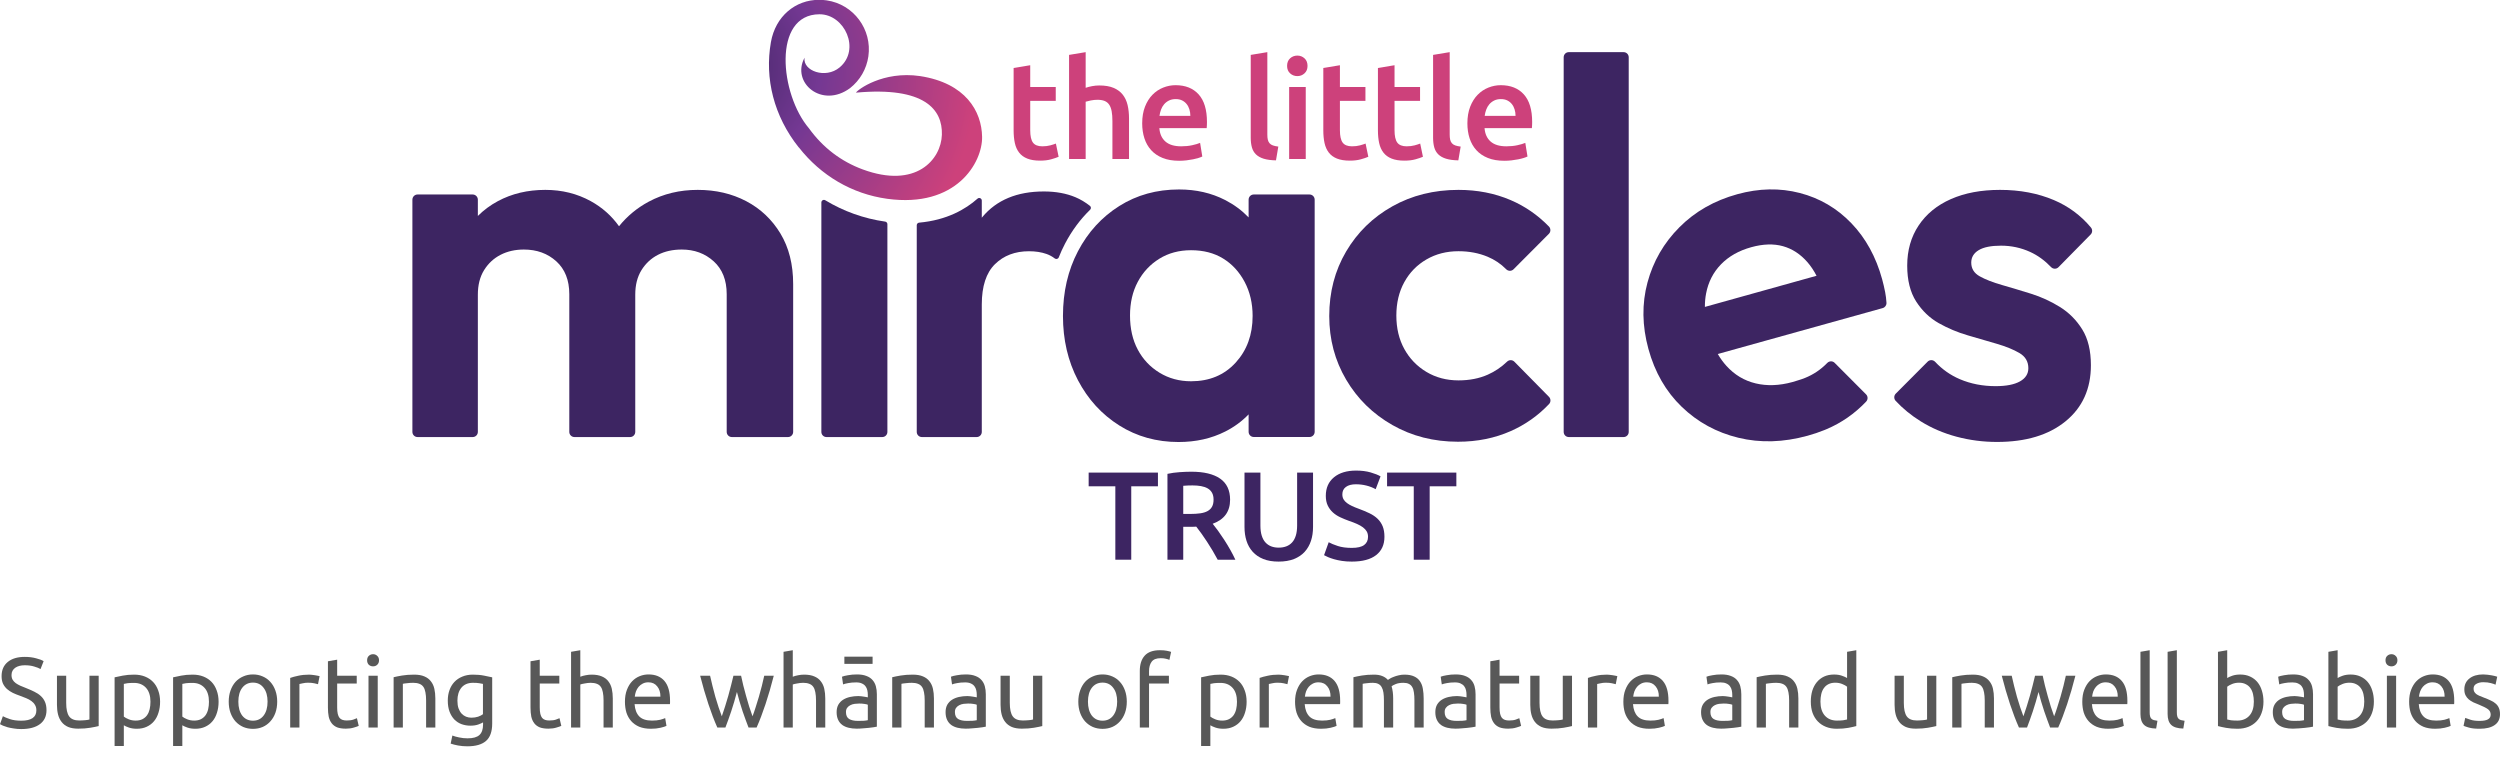
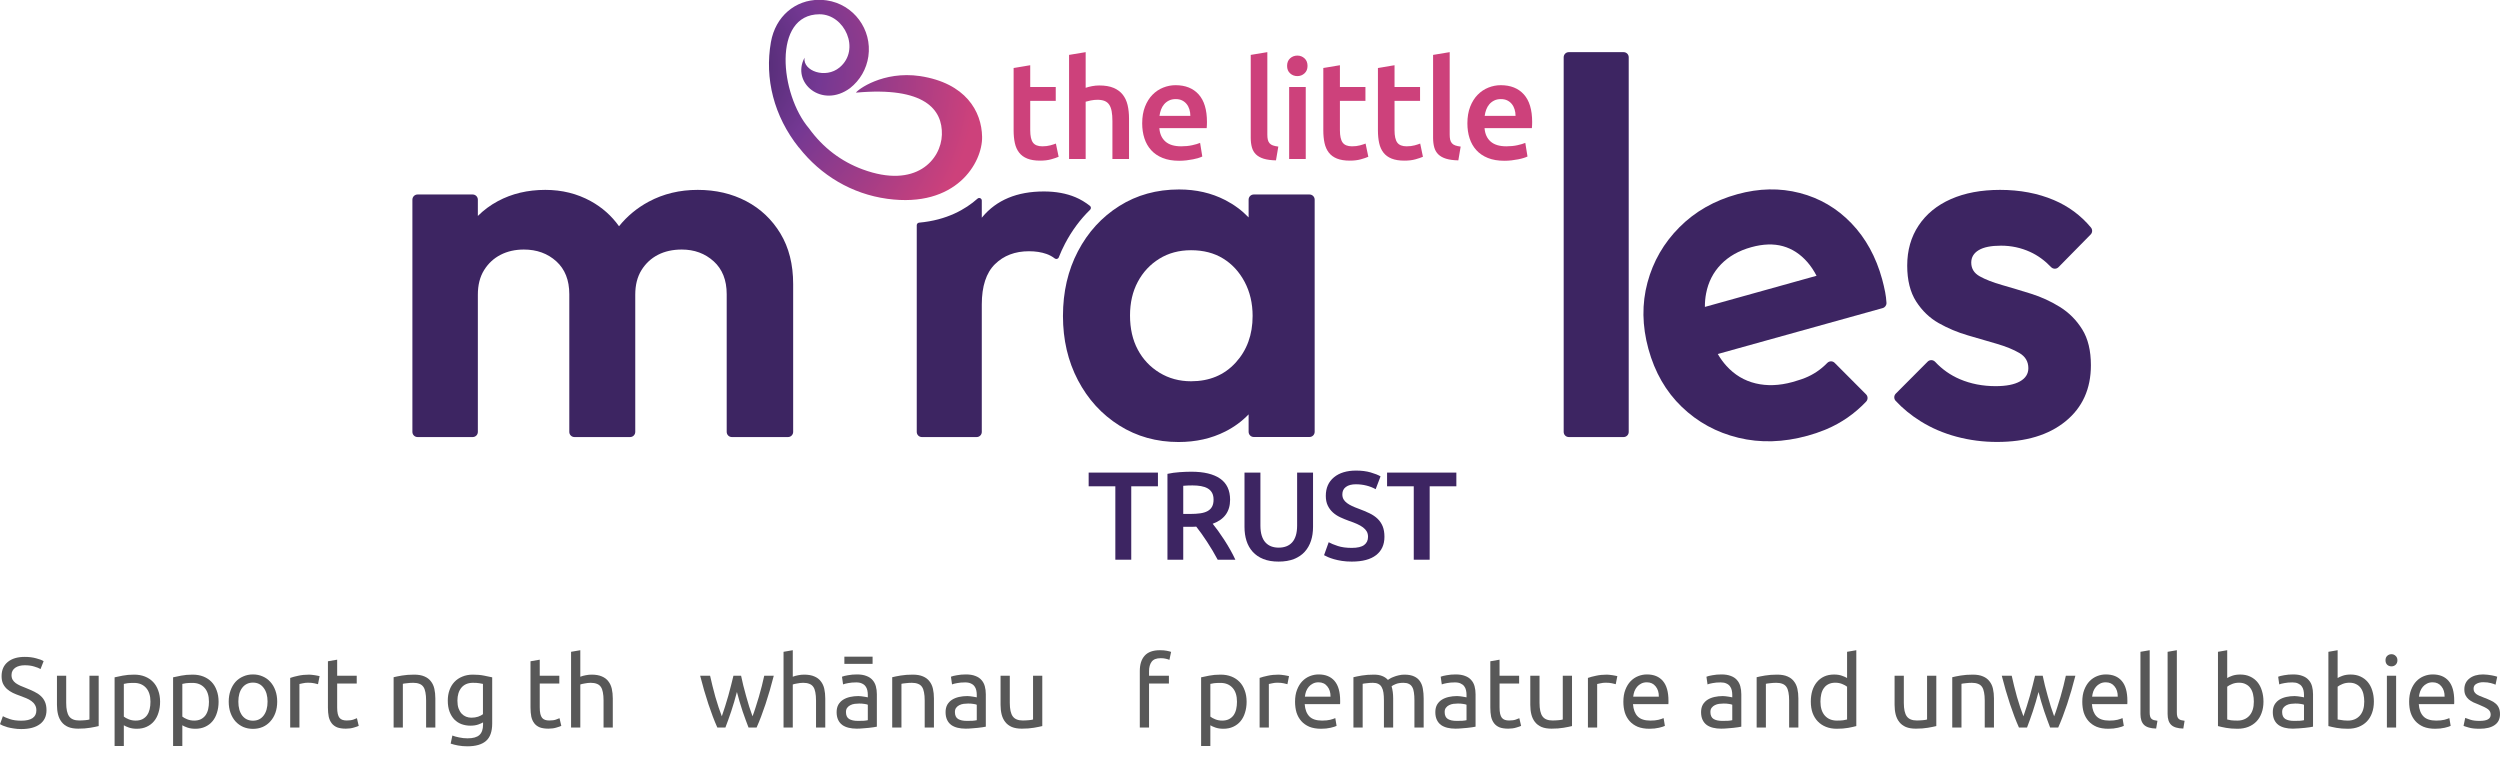
<svg xmlns="http://www.w3.org/2000/svg" width="1366" height="418" viewBox="0 0 1366 418" fill="none">
  <g clip-path="url(#clip0_4265_8714)">
    <mask id="mask0_4265_8714" style="mask-type:luminance" maskUnits="userSpaceOnUse" x="115" y="-83" width="1136" height="584">
      <path d="M115.111 -82.568H1250.89V500.568H115.111V-82.568Z" fill="white" />
    </mask>
    <g mask="url(#mask0_4265_8714)">
      <path d="M553.843 37.143L562.915 35.639V47.526H576.861V55.123H562.915V71.146C562.915 74.305 563.414 76.563 564.414 77.916C565.413 79.27 567.113 79.947 569.513 79.947C571.162 79.947 572.625 79.773 573.898 79.421C575.174 79.071 576.185 78.744 576.936 78.443L578.436 85.666C577.386 86.117 576.01 86.581 574.312 87.057C572.612 87.532 570.612 87.772 568.314 87.772C565.514 87.772 563.178 87.396 561.302 86.644C559.429 85.891 557.941 84.799 556.842 83.371C555.742 81.942 554.967 80.211 554.518 78.179C554.069 76.148 553.843 73.83 553.843 71.221V37.143Z" fill="#CD417B" />
      <path d="M584.135 86.869V29.997L593.206 28.492V47.977C594.206 47.626 595.369 47.326 596.693 47.074C598.016 46.823 599.328 46.697 600.629 46.697C603.777 46.697 606.389 47.138 608.464 48.014C610.537 48.892 612.2 50.12 613.449 51.7C614.698 53.281 615.586 55.173 616.112 57.38C616.636 59.588 616.899 62.044 616.899 64.753V86.869H607.826V66.181C607.826 64.075 607.688 62.283 607.415 60.803C607.139 59.325 606.689 58.12 606.065 57.192C605.44 56.264 604.603 55.587 603.553 55.16C602.504 54.736 601.203 54.522 599.654 54.522C598.455 54.522 597.229 54.647 595.981 54.898C594.731 55.149 593.807 55.376 593.206 55.575V86.869H584.135Z" fill="#CD417B" />
      <path d="M650.41 63.323C650.41 62.07 650.234 60.877 649.886 59.749C649.535 58.621 649.023 57.643 648.349 56.816C647.673 55.988 646.849 55.337 645.874 54.86C644.899 54.383 643.737 54.145 642.387 54.145C640.988 54.145 639.764 54.409 638.714 54.935C637.665 55.462 636.775 56.151 636.052 57.003C635.327 57.857 634.766 58.835 634.366 59.937C633.964 61.041 633.69 62.169 633.541 63.323H650.41ZM624.094 67.386C624.094 63.925 624.605 60.891 625.631 58.283C626.656 55.676 628.016 53.506 629.717 51.776C631.415 50.045 633.365 48.741 635.565 47.864C637.764 46.987 640.014 46.547 642.313 46.547C647.711 46.547 651.921 48.228 654.946 51.587C657.97 54.948 659.482 59.964 659.482 66.632C659.482 67.135 659.469 67.699 659.444 68.325C659.418 68.954 659.381 69.517 659.333 70.018H633.466C633.716 73.177 634.827 75.622 636.802 77.353C638.776 79.083 641.638 79.947 645.387 79.947C647.585 79.947 649.597 79.747 651.423 79.346C653.247 78.945 654.684 78.519 655.733 78.067L656.933 85.514C656.433 85.766 655.745 86.029 654.871 86.305C653.996 86.581 652.997 86.831 651.872 87.057C650.747 87.282 649.535 87.471 648.236 87.62C646.936 87.772 645.612 87.847 644.262 87.847C640.813 87.847 637.814 87.332 635.265 86.305C632.715 85.277 630.616 83.848 628.968 82.016C627.318 80.187 626.092 78.029 625.294 75.547C624.493 73.064 624.094 70.344 624.094 67.386Z" fill="#CD417B" />
      <path d="M697.195 87.62C694.496 87.57 692.259 87.269 690.486 86.719C688.711 86.167 687.299 85.376 686.25 84.349C685.2 83.321 684.462 82.042 684.037 80.512C683.612 78.983 683.399 77.239 683.399 75.283V29.996L692.473 28.491V73.553C692.473 74.657 692.559 75.585 692.734 76.336C692.909 77.089 693.223 77.729 693.672 78.255C694.121 78.782 694.734 79.183 695.509 79.459C696.284 79.734 697.271 79.947 698.471 80.099L697.195 87.62Z" fill="#CD417B" />
      <path d="M713.46 86.869H704.388V47.526H713.46V86.869ZM714.435 36.016C714.435 37.721 713.885 39.075 712.785 40.077C711.685 41.081 710.386 41.583 708.887 41.583C707.337 41.583 706.011 41.081 704.912 40.077C703.813 39.075 703.264 37.721 703.264 36.016C703.264 34.26 703.813 32.881 704.912 31.878C706.011 30.876 707.337 30.373 708.887 30.373C710.386 30.373 711.685 30.876 712.785 31.878C713.885 32.881 714.435 34.26 714.435 36.016Z" fill="#CD417B" />
      <path d="M723.059 37.143L732.131 35.639V47.525H746.077V55.123H732.131V71.146C732.131 74.305 732.63 76.563 733.63 77.916C734.629 79.27 736.329 79.947 738.729 79.947C740.378 79.947 741.841 79.773 743.114 79.421C744.389 79.07 745.401 78.744 746.151 78.443L747.652 85.666C746.602 86.117 745.226 86.581 743.528 87.057C741.828 87.532 739.828 87.772 737.53 87.772C734.729 87.772 732.393 87.395 730.518 86.644C728.645 85.89 727.156 84.799 726.058 83.371C724.958 81.941 724.183 80.21 723.734 78.179C723.284 76.148 723.059 73.83 723.059 71.221V37.143Z" fill="#CD417B" />
      <path d="M752.901 37.144L761.974 35.639V47.526H775.92V55.123H761.974V71.146C761.974 74.306 762.473 76.564 763.473 77.916C764.472 79.271 766.172 79.948 768.571 79.948C770.221 79.948 771.683 79.774 772.957 79.421C774.232 79.071 775.244 78.745 775.994 78.443L777.494 85.666C776.445 86.117 775.069 86.582 773.371 87.058C771.67 87.533 769.671 87.772 767.373 87.772C764.572 87.772 762.236 87.396 760.361 86.644C758.488 85.891 756.999 84.8 755.901 83.371C754.801 81.942 754.026 80.211 753.577 78.18C753.127 76.148 752.901 73.831 752.901 71.221V37.144Z" fill="#CD417B" />
      <path d="M796.834 87.621C794.135 87.571 791.898 87.269 790.124 86.719C788.35 86.167 786.938 85.377 785.888 84.35C784.839 83.321 784.101 82.043 783.676 80.512C783.251 78.983 783.038 77.239 783.038 75.284V29.996L792.111 28.492V73.554C792.111 74.658 792.198 75.585 792.373 76.337C792.548 77.09 792.861 77.729 793.311 78.255C793.76 78.782 794.373 79.184 795.148 79.459C795.923 79.735 796.909 79.947 798.109 80.099L796.834 87.621Z" fill="#CD417B" />
      <path d="M828.099 63.323C828.099 62.07 827.923 60.877 827.575 59.749C827.224 58.621 826.711 57.643 826.037 56.816C825.362 55.988 824.538 55.337 823.563 54.86C822.588 54.383 821.427 54.145 820.077 54.145C818.676 54.145 817.453 54.409 816.404 54.935C815.354 55.462 814.465 56.151 813.741 57.003C813.016 57.857 812.453 58.835 812.054 59.937C811.653 61.041 811.38 62.169 811.229 63.323H828.099ZM801.783 67.386C801.783 63.925 802.295 60.891 803.319 58.283C804.343 55.676 805.706 53.506 807.406 51.776C809.104 50.045 811.054 48.741 813.253 47.864C815.453 46.987 817.703 46.547 820.002 46.547C825.399 46.547 829.611 48.228 832.635 51.587C835.658 54.948 837.171 59.964 837.171 66.632C837.171 67.135 837.158 67.699 837.134 68.325C837.108 68.954 837.07 69.517 837.021 70.018H811.154C811.404 73.177 812.516 75.622 814.491 77.353C816.465 79.083 819.327 79.947 823.076 79.947C825.274 79.947 827.286 79.747 829.111 79.346C830.935 78.945 832.372 78.519 833.422 78.067L834.622 85.514C834.122 85.766 833.434 86.029 832.56 86.305C831.686 86.581 830.685 86.831 829.561 87.057C828.437 87.282 827.224 87.471 825.925 87.62C824.624 87.772 823.3 87.847 821.951 87.847C818.503 87.847 815.503 87.332 812.955 86.305C810.405 85.277 808.306 83.848 806.655 82.016C805.007 80.187 803.781 78.029 802.982 75.547C802.182 73.064 801.783 70.344 801.783 67.386Z" fill="#CD417B" />
    </g>
    <path d="M421.227 23.023C417.725 42.908 422.85 63.5 436.448 80.568L436.492 80.534C448.455 95.862 465.479 105.981 484.809 108.629C522.529 113.793 536.846 88.817 536.62 74.793C536.396 60.814 527.641 45.386 502.708 41.572C482.355 38.593 468.44 49.14 467.699 50.621C505.381 47.19 515.042 59.943 514.648 73.578C514.255 87.199 500.478 103.338 471.314 92.543C459.687 88.238 449.708 80.777 442.016 70.115C426.173 51.585 421.932 7.903 447.728 7.797C461.551 7.739 470.372 27.11 458.777 36.829C451.085 43.276 438.558 38.727 439.6 31.557C432.221 45.208 449.126 59.465 464.464 48.157C469.917 43.863 473.472 37.707 474.473 30.822C476.615 16.092 466.416 2.359 451.735 0.21C450.325 0.003 448.929 -0.099 447.556 -0.099C434.638 -0.099 423.723 8.843 421.227 23.023Z" fill="url(#paint0_radial_4265_8714)" />
    <path d="M632.696 258.226V265.712H618.116V305.824H609.422V265.712H594.841V258.226H632.696Z" fill="#3D2562" />
    <path d="M651.589 265.231C649.762 265.231 648.074 265.3 646.523 265.437V280.822H650.287C652.387 280.822 654.235 280.708 655.833 280.479C657.43 280.251 658.765 279.839 659.837 279.243C660.91 278.648 661.719 277.847 662.268 276.839C662.815 275.832 663.089 274.549 663.089 272.992C663.089 271.528 662.815 270.291 662.268 269.283C661.719 268.276 660.933 267.475 659.906 266.879C658.879 266.284 657.657 265.861 656.244 265.608C654.828 265.358 653.276 265.231 651.589 265.231ZM650.973 257.744C657.818 257.744 663.055 259.004 666.683 261.522C670.311 264.041 672.125 267.887 672.125 273.061C672.125 279.517 668.953 283.891 662.61 286.18C663.476 287.233 664.458 288.515 665.554 290.026C666.649 291.537 667.766 293.176 668.907 294.937C670.047 296.701 671.143 298.509 672.193 300.364C673.243 302.218 674.179 304.038 675.001 305.824H665.349C664.481 304.175 663.545 302.517 662.541 300.845C661.537 299.173 660.522 297.548 659.495 295.968C658.468 294.387 657.452 292.9 656.449 291.504C655.445 290.106 654.509 288.859 653.642 287.759C653.002 287.805 652.455 287.828 651.999 287.828H650.698H646.523V305.824H637.897V258.911C639.996 258.455 642.233 258.145 644.606 257.985C646.979 257.824 649.101 257.744 650.973 257.744Z" fill="#3D2562" />
    <path d="M698.616 306.854C695.376 306.854 692.592 306.384 690.264 305.447C687.937 304.509 686.009 303.192 684.48 301.497C682.951 299.803 681.821 297.812 681.091 295.522C680.361 293.233 679.996 290.714 679.996 287.966V258.226H688.69V287.142C688.69 289.295 688.93 291.138 689.409 292.671C689.888 294.206 690.572 295.453 691.462 296.414C692.352 297.376 693.402 298.087 694.612 298.543C695.82 299.002 697.178 299.231 698.685 299.231C700.191 299.231 701.56 299.002 702.791 298.543C704.024 298.087 705.086 297.376 705.975 296.414C706.865 295.453 707.55 294.206 708.028 292.671C708.508 291.138 708.748 289.295 708.748 287.142V258.226H717.442V287.966C717.442 290.714 717.065 293.233 716.313 295.522C715.558 297.812 714.417 299.803 712.889 301.497C711.36 303.192 709.408 304.509 707.036 305.447C704.663 306.384 701.856 306.854 698.616 306.854Z" fill="#3D2562" />
    <path d="M738.592 299.368C741.695 299.368 743.954 298.842 745.369 297.789C746.783 296.736 747.491 295.246 747.491 293.324C747.491 292.18 747.251 291.195 746.773 290.37C746.293 289.546 745.609 288.803 744.719 288.137C743.829 287.474 742.744 286.856 741.467 286.284C740.189 285.711 738.729 285.15 737.086 284.6C735.443 284.006 733.856 283.354 732.328 282.643C730.799 281.934 729.453 281.053 728.289 279.998C727.126 278.946 726.19 277.687 725.482 276.221C724.774 274.756 724.422 272.992 724.422 270.932C724.422 266.629 725.904 263.252 728.871 260.801C731.838 258.352 735.876 257.126 740.987 257.126C743.954 257.126 746.589 257.459 748.895 258.122C751.199 258.787 753.012 259.508 754.336 260.286L751.666 267.292C750.114 266.423 748.415 265.758 746.568 265.3C744.719 264.842 742.813 264.612 740.851 264.612C738.523 264.612 736.709 265.094 735.408 266.056C734.108 267.017 733.457 268.368 733.457 270.108C733.457 271.162 733.673 272.066 734.108 272.822C734.541 273.576 735.158 274.252 735.956 274.847C736.754 275.443 737.69 275.993 738.763 276.496C739.834 277 741.01 277.48 742.289 277.938C744.524 278.763 746.521 279.598 748.279 280.445C750.035 281.292 751.518 282.3 752.728 283.466C753.937 284.635 754.861 286.009 755.5 287.588C756.139 289.168 756.459 291.081 756.459 293.324C756.459 297.628 754.94 300.96 751.907 303.318C748.871 305.676 744.433 306.854 738.592 306.854C736.629 306.854 734.837 306.728 733.219 306.477C731.598 306.226 730.159 305.916 728.905 305.55C727.649 305.183 726.566 304.806 725.654 304.416C724.74 304.027 724.011 303.672 723.463 303.352L725.996 296.276C727.228 296.964 728.894 297.65 730.993 298.338C733.092 299.024 735.625 299.368 738.592 299.368Z" fill="#3D2562" />
    <path d="M795.752 258.226V265.712H781.171V305.824H772.477V265.712H757.896V258.226H795.752Z" fill="#3D2562" />
-     <path d="M483.66 121.088C483.656 121.088 483.653 121.088 483.649 121.087C471.95 119.43 460.871 115.432 450.914 109.414C449.981 108.85 448.792 109.54 448.792 110.633V236.007C448.792 237.553 450.041 238.806 451.581 238.806H482.083C483.623 238.806 484.873 237.553 484.873 236.007V122.49C484.873 121.776 484.345 121.185 483.66 121.088Z" fill="#3D2562" />
-     <path d="M827.447 197.628C826.354 196.519 824.588 196.521 823.466 197.601C820.325 200.622 816.815 202.991 812.937 204.711C808.227 206.801 802.888 207.844 796.914 207.844C790.396 207.844 784.556 206.303 779.396 203.211C774.235 200.125 770.205 195.948 767.31 190.677C764.412 185.409 762.964 179.325 762.964 172.419C762.964 165.517 764.412 159.432 767.31 154.162C770.205 148.894 774.235 144.761 779.396 141.763C784.556 138.765 790.396 137.266 796.914 137.266C802.706 137.266 808.002 138.267 812.802 140.264C816.685 141.885 820.069 144.159 822.947 147.089C824.062 148.225 825.867 148.274 826.99 147.147L846.307 127.764C847.403 126.664 847.409 124.882 846.328 123.768C840.248 117.514 833.283 112.701 825.431 109.335C816.74 105.614 807.234 103.749 796.914 103.749C783.512 103.749 771.474 106.746 760.792 112.741C750.107 118.737 741.687 126.958 735.534 137.403C729.377 147.851 726.3 159.612 726.3 172.691C726.3 185.409 729.377 196.991 735.534 207.436C741.687 217.884 750.107 226.149 760.792 232.233C771.474 238.322 783.424 241.362 796.643 241.362C807.14 241.362 816.783 239.407 825.566 235.503C833.506 231.973 840.446 227.066 846.391 220.785C847.443 219.672 847.431 217.919 846.356 216.828L827.447 197.628Z" fill="#3D2562" />
    <path d="M887.142 28.492H857.183C855.642 28.492 854.394 29.745 854.394 31.291V236.006C854.394 237.553 855.642 238.805 857.183 238.805H887.142C888.682 238.805 889.931 237.553 889.931 236.006V31.291C889.931 29.745 888.682 28.492 887.142 28.492Z" fill="#3D2562" />
    <path d="M1125.52 167.713C1120.54 164.63 1115.3 162.227 1109.78 160.5C1104.26 158.778 1098.97 157.191 1093.91 155.737C1088.85 154.287 1084.78 152.7 1081.71 150.974C1078.63 149.252 1077.09 146.755 1077.09 143.488C1077.09 140.588 1078.45 138.317 1081.16 136.684C1083.87 135.05 1087.94 134.234 1093.37 134.234C1098.97 134.234 1104.26 135.37 1109.24 137.637C1113.42 139.543 1117.24 142.311 1120.71 145.944C1121.82 147.096 1123.64 147.127 1124.76 145.99L1142.33 128.134C1143.36 127.09 1143.42 125.432 1142.48 124.306C1136.97 117.703 1130.23 112.711 1122.26 109.329C1113.49 105.611 1103.68 103.749 1092.83 103.749C1082.52 103.749 1073.57 105.429 1065.97 108.784C1058.37 112.144 1052.5 116.95 1048.34 123.211C1044.17 129.47 1042.1 136.777 1042.1 145.121C1042.1 153.109 1043.73 159.641 1046.98 164.72C1050.24 169.802 1054.35 173.749 1059.32 176.56C1064.3 179.375 1069.59 181.595 1075.19 183.229C1080.8 184.862 1086.09 186.406 1091.06 187.855C1096.04 189.311 1100.15 190.986 1103.41 192.891C1106.66 194.797 1108.29 197.566 1108.29 201.193C1108.29 204.281 1106.75 206.684 1103.68 208.406C1100.6 210.133 1096.17 210.993 1090.39 210.993C1083.33 210.993 1076.82 209.725 1070.85 207.181C1065.75 205.011 1061.25 201.847 1057.34 197.685C1056.24 196.517 1054.41 196.466 1053.27 197.601L1035.85 215.083C1034.77 216.169 1034.75 217.918 1035.8 219.04C1039.73 223.261 1044.28 226.977 1049.42 230.182C1055.39 233.903 1061.94 236.714 1069.09 238.62C1076.23 240.525 1083.6 241.478 1091.2 241.478C1106.93 241.478 1119.41 237.713 1128.64 230.182C1137.86 222.654 1142.47 212.447 1142.47 199.56C1142.47 191.577 1140.89 185.044 1137.72 179.962C1134.56 174.885 1130.49 170.801 1125.52 167.713Z" fill="#3D2562" />
    <path d="M931.55 167.699C931.538 165.165 931.756 162.719 932.207 160.365C933.398 154.108 936.115 148.797 940.359 144.425C944.602 140.057 950.124 136.934 956.925 135.058C963.375 133.279 969.142 133.101 974.222 134.522C979.297 135.945 983.752 138.858 987.587 143.256C989.43 145.376 991.087 147.854 992.561 150.684L931.55 167.699ZM1028.41 152.606C1025.06 140.36 1019.44 130.145 1011.58 121.963C1003.71 113.784 994.323 108.279 983.419 105.45C972.517 102.626 961.135 102.845 949.278 106.115C936.722 109.578 926.175 115.591 917.645 124.154C909.111 132.717 903.29 142.792 900.181 154.376C897.068 165.961 897.242 178.052 900.692 190.65C904.192 203.424 910.271 213.979 918.933 222.317C927.591 230.656 937.902 236.281 949.861 239.194C961.817 242.106 974.424 241.735 987.678 238.08C990.861 237.202 993.92 236.169 996.856 234.981L996.854 234.978L996.855 234.979C997.212 234.834 997.569 234.689 997.924 234.539C1006.13 231.078 1013.38 226.046 1019.65 219.443C1020.71 218.326 1020.7 216.562 1019.61 215.471L1002.45 198.254C1001.33 197.128 999.524 197.173 998.415 198.311C994.874 201.943 990.823 204.671 986.259 206.502C984.902 207.048 983.507 207.524 982.071 207.932L982.07 207.939C981.186 208.228 980.285 208.503 979.364 208.756C972.212 210.729 965.528 210.975 959.309 209.488C953.087 208.007 947.76 204.818 943.324 199.923C941.563 197.981 939.988 195.814 938.594 193.428L1028.7 168.338C1029.99 167.982 1030.85 166.768 1030.77 165.435C1030.64 163.344 1030.4 161.409 1030.05 159.633C1029.58 157.223 1029.03 154.881 1028.41 152.606Z" fill="#3D2562" />
    <path d="M407.717 109.913C399.889 105.803 391.062 103.749 381.233 103.749C371.404 103.749 362.484 105.897 354.476 110.186C348.112 113.597 342.701 118.075 338.235 123.616C334.165 117.908 329.023 113.338 322.805 109.913C315.338 105.803 307.058 103.749 297.958 103.749C288.308 103.749 279.665 105.803 272.021 109.913C267.918 112.118 264.283 114.819 261.099 117.997V109.115C261.099 107.542 259.828 106.267 258.261 106.267H238.97H228.17C226.602 106.267 225.332 107.542 225.332 109.115V235.989C225.332 237.544 226.589 238.806 228.139 238.806H258.292C259.842 238.806 261.099 237.544 261.099 235.989V161.004C261.099 155.709 262.233 151.235 264.512 147.58C266.786 143.93 269.789 141.143 273.522 139.225C277.251 137.308 281.483 136.349 286.218 136.349C293.317 136.349 299.229 138.497 303.965 142.787C308.697 147.08 311.064 153.059 311.064 160.73V235.989C311.064 237.544 312.321 238.806 313.871 238.806H344.297C345.848 238.806 347.104 237.544 347.104 235.989V161.004C347.104 155.709 348.238 151.235 350.517 147.58C352.791 143.93 355.794 141.143 359.527 139.225C363.256 137.308 367.582 136.349 372.496 136.349C379.411 136.349 385.234 138.497 389.97 142.787C394.701 147.08 397.069 153.059 397.069 160.73V235.989C397.069 237.544 398.326 238.806 399.876 238.806H430.575C432.125 238.806 433.382 237.544 433.382 235.989V155.251C433.382 144.478 431.062 135.253 426.42 127.582C421.779 119.912 415.541 114.021 407.717 109.913Z" fill="#3D2562" />
    <path d="M675.134 198.172C668.934 204.941 660.821 208.323 650.799 208.323C644.415 208.323 638.673 206.771 633.572 203.658C628.468 200.552 624.503 196.346 621.679 191.039C618.85 185.736 617.441 179.518 617.441 172.384C617.441 165.435 618.85 159.31 621.679 154.003C624.503 148.7 628.42 144.496 633.436 141.383C638.448 138.276 644.236 136.72 650.799 136.72C657.54 136.72 663.376 138.229 668.297 141.247C673.22 144.264 677.136 148.516 680.054 154.003C682.968 159.49 684.429 165.709 684.429 172.659C684.429 182.904 681.328 191.408 675.134 198.172ZM715.514 106.268H685.061C683.504 106.268 682.242 107.534 682.242 109.097V118.788C678.585 114.991 674.311 111.814 669.391 109.285C661.915 105.444 653.532 103.524 644.236 103.524C632.022 103.524 621.132 106.543 611.562 112.578C601.992 118.612 594.474 126.843 589.004 137.269C583.537 147.693 580.802 159.49 580.802 172.659C580.802 185.647 583.537 197.348 589.004 207.774C594.474 218.199 601.992 226.429 611.562 232.465C621.132 238.5 631.932 241.518 643.963 241.518C653.44 241.518 661.962 239.597 669.528 235.756C674.415 233.274 678.646 230.151 682.242 226.408V235.945C682.242 237.507 683.504 238.775 685.061 238.775H715.514C717.071 238.775 718.334 237.507 718.334 235.945V109.097C718.334 107.534 717.071 106.268 715.514 106.268Z" fill="#3D2562" />
    <path d="M595.634 114.612C596.243 114.02 596.224 113.022 595.557 112.496C593.027 110.501 590.371 108.916 587.586 107.746C582.609 105.662 576.87 104.615 570.36 104.615C555.71 104.615 544.494 109.29 536.72 118.633C536.627 118.746 536.542 118.869 536.45 118.983V109.6C536.45 108.378 535.017 107.735 534.105 108.546C527.616 114.316 517.379 120.291 502.208 121.656C501.479 121.722 500.912 122.325 500.912 123.06V236.013C500.912 237.555 502.159 238.807 503.697 238.807H533.661C535.201 238.807 536.45 237.553 536.45 236.008V166.345C536.46 156.398 538.853 149.067 543.637 144.356C548.428 139.639 554.625 137.278 562.221 137.278C565.836 137.278 569.045 137.781 571.851 138.776C573.475 139.355 574.959 140.168 576.309 141.207C577.07 141.794 578.16 141.509 578.513 140.612C579.517 138.058 580.652 135.57 581.923 133.148C585.642 126.059 590.216 119.884 595.634 114.612Z" fill="#3D2562" />
    <path d="M1354.82 393.892C1356.88 393.892 1358.4 393.619 1359.38 393.075C1360.39 392.53 1360.9 391.659 1360.9 390.46C1360.9 389.226 1360.41 388.245 1359.43 387.519C1358.45 386.793 1356.84 385.976 1354.6 385.068C1353.52 384.633 1352.47 384.197 1351.45 383.761C1350.48 383.289 1349.62 382.744 1348.9 382.127C1348.18 381.51 1347.6 380.765 1347.16 379.894C1346.73 379.023 1346.51 377.951 1346.51 376.681C1346.51 374.175 1347.44 372.196 1349.28 370.744C1351.13 369.255 1353.64 368.511 1356.83 368.511C1357.62 368.511 1358.42 368.565 1359.21 368.674C1360.01 368.747 1360.75 368.856 1361.44 369.001C1362.13 369.11 1362.73 369.237 1363.23 369.382C1363.77 369.527 1364.19 369.654 1364.48 369.763L1363.56 374.121C1363.01 373.83 1362.16 373.54 1361.01 373.249C1359.85 372.922 1358.45 372.759 1356.83 372.759C1355.42 372.759 1354.18 373.049 1353.14 373.63C1352.09 374.175 1351.56 375.047 1351.56 376.245C1351.56 376.862 1351.67 377.407 1351.89 377.879C1352.14 378.351 1352.5 378.787 1352.97 379.186C1353.48 379.549 1354.09 379.894 1354.82 380.221C1355.54 380.548 1356.41 380.893 1357.42 381.256C1358.76 381.764 1359.96 382.272 1361.01 382.781C1362.06 383.253 1362.94 383.816 1363.67 384.469C1364.43 385.123 1365.01 385.922 1365.4 386.866C1365.8 387.773 1366 388.899 1366 390.243C1366 392.857 1365.02 394.836 1363.07 396.179C1361.15 397.523 1358.4 398.195 1354.82 398.195C1352.32 398.195 1350.37 397.977 1348.96 397.541C1347.54 397.142 1346.58 396.833 1346.08 396.615L1347 392.258C1347.58 392.476 1348.5 392.802 1349.77 393.238C1351.04 393.674 1352.72 393.892 1354.82 393.892Z" fill="#585858" />
    <path d="M1316.35 383.434C1316.35 380.928 1316.71 378.75 1317.44 376.898C1318.16 375.01 1319.12 373.448 1320.31 372.214C1321.51 370.979 1322.88 370.053 1324.44 369.436C1325.99 368.819 1327.59 368.51 1329.21 368.51C1333.01 368.51 1335.93 369.708 1337.95 372.105C1339.98 374.465 1340.99 378.078 1340.99 382.943C1340.99 383.161 1340.99 383.452 1340.99 383.815C1340.99 384.142 1340.98 384.45 1340.94 384.741H1321.62C1321.83 387.682 1322.68 389.915 1324.17 391.44C1325.65 392.965 1327.97 393.728 1331.11 393.728C1332.89 393.728 1334.37 393.582 1335.57 393.292C1336.8 392.965 1337.72 392.657 1338.33 392.366L1339.04 396.614C1338.42 396.941 1337.34 397.286 1335.78 397.649C1334.26 398.012 1332.53 398.194 1330.57 398.194C1328.11 398.194 1325.98 397.831 1324.17 397.105C1322.39 396.342 1320.93 395.307 1319.77 394C1318.61 392.693 1317.74 391.15 1317.16 389.37C1316.62 387.555 1316.35 385.576 1316.35 383.434ZM1335.73 380.656C1335.77 378.368 1335.19 376.498 1333.99 375.046C1332.83 373.557 1331.22 372.813 1329.16 372.813C1328 372.813 1326.97 373.049 1326.07 373.521C1325.2 373.957 1324.46 374.538 1323.84 375.264C1323.23 375.99 1322.74 376.825 1322.38 377.769C1322.05 378.713 1321.83 379.676 1321.72 380.656H1335.73Z" fill="#585858" />
    <path d="M1309.24 397.54H1304.2V369.218H1309.24V397.54ZM1306.69 364.098C1305.79 364.098 1305.01 363.807 1304.36 363.226C1303.74 362.609 1303.44 361.792 1303.44 360.775C1303.44 359.759 1303.74 358.96 1304.36 358.379C1305.01 357.762 1305.79 357.453 1306.69 357.453C1307.6 357.453 1308.36 357.762 1308.97 358.379C1309.62 358.96 1309.95 359.759 1309.95 360.775C1309.95 361.792 1309.62 362.609 1308.97 363.226C1308.36 363.807 1307.6 364.098 1306.69 364.098Z" fill="#585858" />
-     <path d="M1277.28 370.471C1277.89 370.071 1278.81 369.654 1280.05 369.218C1281.31 368.782 1282.76 368.564 1284.39 368.564C1286.41 368.564 1288.21 368.927 1289.76 369.654C1291.35 370.38 1292.69 371.397 1293.78 372.704C1294.86 374.011 1295.68 375.572 1296.22 377.388C1296.8 379.203 1297.09 381.2 1297.09 383.379C1297.09 385.667 1296.75 387.736 1296.06 389.588C1295.41 391.404 1294.47 392.947 1293.24 394.218C1292.01 395.489 1290.52 396.469 1288.79 397.159C1287.05 397.849 1285.09 398.194 1282.92 398.194C1280.57 398.194 1278.49 398.03 1276.68 397.704C1274.87 397.377 1273.39 397.05 1272.23 396.723V356.146L1277.28 355.275V370.471ZM1277.28 393.128C1277.78 393.274 1278.49 393.419 1279.39 393.564C1280.33 393.673 1281.49 393.728 1282.87 393.728C1285.58 393.728 1287.75 392.838 1289.38 391.059C1291.01 389.243 1291.83 386.683 1291.83 383.379C1291.83 381.927 1291.68 380.565 1291.39 379.294C1291.1 378.023 1290.63 376.934 1289.98 376.026C1289.33 375.082 1288.48 374.356 1287.43 373.848C1286.41 373.303 1285.18 373.031 1283.74 373.031C1282.36 373.031 1281.09 373.267 1279.94 373.739C1278.78 374.211 1277.89 374.701 1277.28 375.209V393.128Z" fill="#585858" />
+     <path d="M1277.28 370.471C1277.89 370.071 1278.81 369.654 1280.05 369.218C1281.31 368.782 1282.76 368.564 1284.39 368.564C1286.41 368.564 1288.21 368.927 1289.76 369.654C1291.35 370.38 1292.69 371.397 1293.78 372.704C1294.86 374.011 1295.68 375.572 1296.22 377.388C1296.8 379.203 1297.09 381.2 1297.09 383.379C1297.09 385.667 1296.75 387.736 1296.06 389.588C1295.41 391.404 1294.47 392.947 1293.24 394.218C1292.01 395.489 1290.52 396.469 1288.79 397.159C1287.05 397.849 1285.09 398.194 1282.92 398.194C1280.57 398.194 1278.49 398.03 1276.68 397.704C1274.87 397.377 1273.39 397.05 1272.23 396.723V356.146L1277.28 355.275V370.471ZM1277.28 393.128C1280.33 393.673 1281.49 393.728 1282.87 393.728C1285.58 393.728 1287.75 392.838 1289.38 391.059C1291.01 389.243 1291.83 386.683 1291.83 383.379C1291.83 381.927 1291.68 380.565 1291.39 379.294C1291.1 378.023 1290.63 376.934 1289.98 376.026C1289.33 375.082 1288.48 374.356 1287.43 373.848C1286.41 373.303 1285.18 373.031 1283.74 373.031C1282.36 373.031 1281.09 373.267 1279.94 373.739C1278.78 374.211 1277.89 374.701 1277.28 375.209V393.128Z" fill="#585858" />
    <path d="M1253.42 393.892C1254.61 393.892 1255.66 393.874 1256.57 393.837C1257.51 393.765 1258.29 393.656 1258.9 393.51V385.068C1258.54 384.887 1257.94 384.741 1257.11 384.633C1256.31 384.487 1255.34 384.415 1254.18 384.415C1253.42 384.415 1252.6 384.469 1251.74 384.578C1250.9 384.687 1250.12 384.923 1249.4 385.286C1248.71 385.613 1248.13 386.085 1247.66 386.702C1247.19 387.283 1246.96 388.064 1246.96 389.044C1246.96 390.86 1247.54 392.131 1248.7 392.857C1249.85 393.547 1251.43 393.892 1253.42 393.892ZM1252.98 368.511C1255.01 368.511 1256.71 368.783 1258.09 369.328C1259.5 369.836 1260.62 370.58 1261.45 371.561C1262.32 372.505 1262.94 373.649 1263.3 374.992C1263.66 376.299 1263.84 377.752 1263.84 379.349V397.051C1263.41 397.123 1262.79 397.232 1261.99 397.378C1261.23 397.486 1260.37 397.595 1259.39 397.704C1258.41 397.813 1257.34 397.904 1256.19 397.977C1255.06 398.086 1253.94 398.14 1252.82 398.14C1251.23 398.14 1249.76 397.977 1248.42 397.65C1247.08 397.323 1245.93 396.815 1244.95 396.125C1243.97 395.399 1243.21 394.455 1242.67 393.293C1242.13 392.131 1241.86 390.733 1241.86 389.099C1241.86 387.537 1242.16 386.194 1242.78 385.068C1243.43 383.943 1244.3 383.035 1245.38 382.345C1246.47 381.655 1247.74 381.147 1249.18 380.82C1250.63 380.493 1252.15 380.33 1253.74 380.33C1254.25 380.33 1254.77 380.366 1255.32 380.439C1255.86 380.475 1256.37 380.548 1256.84 380.657C1257.34 380.729 1257.78 380.802 1258.14 380.874C1258.5 380.947 1258.76 381.001 1258.9 381.038V379.622C1258.9 378.787 1258.81 377.97 1258.63 377.171C1258.45 376.336 1258.12 375.609 1257.65 374.992C1257.18 374.338 1256.53 373.83 1255.7 373.467C1254.9 373.068 1253.85 372.868 1252.55 372.868C1250.88 372.868 1249.42 372.995 1248.15 373.249C1246.92 373.467 1246 373.703 1245.38 373.957L1244.79 369.763C1245.44 369.473 1246.52 369.201 1248.04 368.946C1249.56 368.656 1251.21 368.511 1252.98 368.511Z" fill="#585858" />
    <path d="M1216.95 370.472C1217.56 370.072 1218.49 369.655 1219.72 369.219C1220.98 368.783 1222.43 368.565 1224.06 368.565C1226.09 368.565 1227.88 368.928 1229.43 369.655C1231.03 370.381 1232.36 371.397 1233.45 372.705C1234.54 374.012 1235.35 375.573 1235.89 377.389C1236.47 379.204 1236.76 381.201 1236.76 383.38C1236.76 385.667 1236.42 387.737 1235.73 389.589C1235.08 391.405 1234.14 392.948 1232.91 394.219C1231.68 395.49 1230.19 396.47 1228.46 397.16C1226.72 397.85 1224.76 398.195 1222.59 398.195C1220.24 398.195 1218.16 398.031 1216.35 397.704C1214.54 397.378 1213.06 397.051 1211.9 396.724V356.147L1216.95 355.276V370.472ZM1216.95 393.129C1217.45 393.275 1218.16 393.42 1219.06 393.565C1220.01 393.674 1221.16 393.728 1222.54 393.728C1225.25 393.728 1227.42 392.839 1229.05 391.06C1230.68 389.244 1231.5 386.684 1231.5 383.38C1231.5 381.927 1231.35 380.566 1231.06 379.295C1230.77 378.024 1230.3 376.935 1229.65 376.027C1229 375.083 1228.15 374.357 1227.1 373.848C1226.09 373.304 1224.86 373.031 1223.41 373.031C1222.03 373.031 1220.77 373.267 1219.61 373.739C1218.45 374.211 1217.56 374.702 1216.95 375.21V393.129Z" fill="#585858" />
    <path d="M1192.96 398.086C1189.85 398.013 1187.64 397.341 1186.34 396.07C1185.03 394.8 1184.38 392.821 1184.38 390.134V356.147L1189.43 355.276V389.317C1189.43 390.152 1189.5 390.842 1189.65 391.386C1189.79 391.931 1190.03 392.367 1190.35 392.694C1190.68 393.02 1191.11 393.275 1191.66 393.456C1192.2 393.601 1192.87 393.728 1193.66 393.837L1192.96 398.086Z" fill="#585858" />
    <path d="M1178.12 398.085C1175.01 398.012 1172.8 397.34 1171.5 396.07C1170.19 394.799 1169.54 392.82 1169.54 390.133V356.146L1174.59 355.275V389.316C1174.59 390.151 1174.66 390.841 1174.81 391.386C1174.95 391.93 1175.19 392.366 1175.51 392.693C1175.84 393.02 1176.27 393.274 1176.82 393.455C1177.36 393.601 1178.03 393.728 1178.83 393.837L1178.12 398.085Z" fill="#585858" />
    <path d="M1137.76 383.434C1137.76 380.929 1138.12 378.75 1138.84 376.898C1139.57 375.01 1140.53 373.449 1141.72 372.214C1142.91 370.98 1144.29 370.054 1145.85 369.437C1147.4 368.819 1148.99 368.511 1150.62 368.511C1154.42 368.511 1157.34 369.709 1159.36 372.105C1161.39 374.466 1162.4 378.078 1162.4 382.944C1162.4 383.162 1162.4 383.452 1162.4 383.816C1162.4 384.142 1162.38 384.451 1162.35 384.741H1143.02C1143.24 387.683 1144.09 389.916 1145.57 391.441C1147.06 392.966 1149.37 393.728 1152.52 393.728C1154.3 393.728 1155.78 393.583 1156.97 393.293C1158.2 392.966 1159.13 392.657 1159.74 392.367L1160.45 396.615C1159.83 396.942 1158.75 397.287 1157.19 397.65C1155.67 398.013 1153.93 398.195 1151.98 398.195C1149.52 398.195 1147.38 397.831 1145.57 397.105C1143.8 396.343 1142.33 395.308 1141.18 394.001C1140.02 392.693 1139.15 391.15 1138.57 389.371C1138.03 387.556 1137.76 385.577 1137.76 383.434ZM1157.14 380.657C1157.17 378.369 1156.59 376.499 1155.4 375.047C1154.24 373.558 1152.63 372.813 1150.57 372.813C1149.41 372.813 1148.38 373.049 1147.47 373.521C1146.61 373.957 1145.86 374.538 1145.25 375.264C1144.63 375.991 1144.14 376.826 1143.78 377.77C1143.46 378.714 1143.24 379.676 1143.13 380.657H1157.14Z" fill="#585858" />
    <path d="M1120.2 397.54C1119.19 394.926 1118.1 391.949 1116.95 388.608C1115.82 385.231 1114.79 381.727 1113.85 378.096C1112.91 381.727 1111.88 385.231 1110.76 388.608C1109.64 391.949 1108.57 394.926 1107.56 397.54H1103.16C1101.49 393.8 1099.87 389.534 1098.27 384.741C1096.68 379.948 1095.18 374.774 1093.77 369.218H1099.2C1099.56 370.925 1099.99 372.777 1100.5 374.774C1101.01 376.771 1101.53 378.768 1102.07 380.765C1102.65 382.762 1103.25 384.686 1103.86 386.538C1104.48 388.39 1105.06 390.006 1105.6 391.386C1106.22 389.679 1106.81 387.882 1107.39 385.994C1108.01 384.069 1108.59 382.145 1109.13 380.22C1109.67 378.259 1110.18 376.353 1110.65 374.501C1111.16 372.613 1111.59 370.852 1111.95 369.218H1116.13C1116.46 370.852 1116.86 372.613 1117.33 374.501C1117.8 376.353 1118.3 378.259 1118.85 380.22C1119.39 382.145 1119.95 384.069 1120.53 385.994C1121.14 387.882 1121.76 389.679 1122.38 391.386C1122.92 390.006 1123.48 388.39 1124.06 386.538C1124.67 384.686 1125.27 382.762 1125.85 380.765C1126.43 378.768 1126.97 376.771 1127.48 374.774C1127.98 372.777 1128.42 370.925 1128.78 369.218H1133.99C1132.58 374.774 1131.08 379.948 1129.49 384.741C1127.89 389.534 1126.27 393.8 1124.6 397.54H1120.2Z" fill="#585858" />
    <path d="M1066.71 370.036C1067.86 369.745 1069.4 369.437 1071.32 369.11C1073.24 368.783 1075.44 368.62 1077.94 368.62C1080.19 368.62 1082.05 368.946 1083.53 369.6C1085.02 370.217 1086.19 371.107 1087.06 372.269C1087.97 373.394 1088.6 374.756 1088.96 376.354C1089.32 377.951 1089.5 379.712 1089.5 381.637V397.541H1084.46V382.726C1084.46 380.983 1084.33 379.495 1084.08 378.26C1083.86 377.025 1083.48 376.027 1082.94 375.264C1082.39 374.502 1081.67 373.957 1080.76 373.63C1079.86 373.267 1078.74 373.086 1077.4 373.086C1076.86 373.086 1076.3 373.104 1075.72 373.14C1075.14 373.177 1074.58 373.231 1074.03 373.304C1073.53 373.34 1073.06 373.394 1072.62 373.467C1072.22 373.54 1071.93 373.594 1071.75 373.63V397.541H1066.71V370.036Z" fill="#585858" />
    <path d="M1058 396.723C1056.85 397.014 1055.31 397.322 1053.39 397.649C1051.51 397.976 1049.32 398.139 1046.82 398.139C1044.65 398.139 1042.82 397.831 1041.34 397.214C1039.85 396.56 1038.66 395.652 1037.76 394.49C1036.85 393.328 1036.2 391.967 1035.8 390.405C1035.4 388.808 1035.2 387.047 1035.2 385.122V369.218H1040.25V384.033C1040.25 387.482 1040.8 389.951 1041.88 391.44C1042.97 392.929 1044.79 393.673 1047.36 393.673C1047.91 393.673 1048.47 393.655 1049.05 393.619C1049.63 393.583 1050.17 393.546 1050.67 393.51C1051.18 393.437 1051.63 393.383 1052.03 393.346C1052.47 393.274 1052.77 393.201 1052.95 393.129V369.218H1058V396.723Z" fill="#585858" />
    <path d="M1009.24 375.209C1008.63 374.701 1007.74 374.211 1006.58 373.739C1005.42 373.267 1004.16 373.031 1002.78 373.031C1001.33 373.031 1000.09 373.303 999.036 373.848C998.023 374.356 997.19 375.082 996.539 376.026C995.888 376.934 995.417 378.023 995.128 379.294C994.838 380.565 994.693 381.927 994.693 383.379C994.693 386.683 995.508 389.243 997.136 391.059C998.765 392.838 1000.94 393.728 1003.65 393.728C1005.03 393.728 1006.17 393.673 1007.07 393.564C1008.01 393.419 1008.73 393.274 1009.24 393.128V375.209ZM1009.24 356.146L1014.29 355.275V396.723C1013.13 397.05 1011.65 397.377 1009.84 397.704C1008.03 398.03 1005.95 398.194 1003.6 398.194C1001.42 398.194 999.47 397.849 997.733 397.159C995.996 396.469 994.512 395.489 993.282 394.218C992.051 392.947 991.092 391.404 990.405 389.588C989.753 387.736 989.428 385.667 989.428 383.379C989.428 381.2 989.699 379.203 990.242 377.388C990.821 375.572 991.653 374.011 992.739 372.704C993.825 371.397 995.146 370.38 996.702 369.654C998.294 368.927 1000.1 368.564 1002.13 368.564C1003.76 368.564 1005.19 368.782 1006.42 369.218C1007.69 369.654 1008.63 370.071 1009.24 370.471V356.146Z" fill="#585858" />
    <path d="M959.832 370.035C960.99 369.745 962.528 369.436 964.446 369.109C966.364 368.782 968.572 368.619 971.069 368.619C973.313 368.619 975.176 368.946 976.66 369.599C978.144 370.217 979.32 371.106 980.188 372.268C981.093 373.394 981.727 374.755 982.088 376.353C982.45 377.951 982.631 379.712 982.631 381.636V397.54H977.583V382.726C977.583 380.983 977.456 379.494 977.203 378.259C976.986 377.025 976.606 376.026 976.063 375.264C975.52 374.501 974.796 373.957 973.892 373.63C972.987 373.267 971.865 373.085 970.526 373.085C969.983 373.085 969.422 373.103 968.843 373.14C968.264 373.176 967.703 373.23 967.16 373.303C966.654 373.339 966.183 373.394 965.749 373.466C965.351 373.539 965.061 373.594 964.88 373.63V397.54H959.832V370.035Z" fill="#585858" />
    <path d="M941.027 393.892C942.221 393.892 943.271 393.874 944.176 393.837C945.117 393.765 945.895 393.656 946.51 393.51V385.068C946.148 384.887 945.551 384.741 944.719 384.633C943.922 384.487 942.945 384.415 941.787 384.415C941.027 384.415 940.213 384.469 939.344 384.578C938.512 384.687 937.734 384.923 937.01 385.286C936.323 385.613 935.744 386.085 935.273 386.702C934.803 387.283 934.567 388.064 934.567 389.044C934.567 390.86 935.147 392.131 936.305 392.857C937.463 393.547 939.037 393.892 941.027 393.892ZM940.593 368.511C942.62 368.511 944.32 368.783 945.696 369.328C947.107 369.836 948.229 370.58 949.061 371.561C949.93 372.505 950.545 373.649 950.907 374.992C951.269 376.299 951.45 377.752 951.45 379.349V397.051C951.015 397.123 950.4 397.232 949.604 397.378C948.844 397.486 947.976 397.595 946.998 397.704C946.021 397.813 944.954 397.904 943.796 397.977C942.674 398.086 941.552 398.14 940.43 398.14C938.838 398.14 937.372 397.977 936.033 397.65C934.694 397.323 933.536 396.815 932.559 396.125C931.582 395.399 930.822 394.455 930.279 393.293C929.736 392.131 929.465 390.733 929.465 389.099C929.465 387.537 929.772 386.194 930.388 385.068C931.039 383.943 931.908 383.035 932.993 382.345C934.079 381.655 935.346 381.147 936.793 380.82C938.241 380.493 939.761 380.33 941.353 380.33C941.86 380.33 942.384 380.366 942.927 380.439C943.47 380.475 943.977 380.548 944.447 380.657C944.954 380.729 945.388 380.802 945.75 380.874C946.112 380.947 946.365 381.001 946.51 381.038V379.622C946.51 378.787 946.419 377.97 946.238 377.171C946.058 376.336 945.732 375.609 945.261 374.992C944.791 374.338 944.139 373.83 943.307 373.467C942.511 373.068 941.461 372.868 940.159 372.868C938.494 372.868 937.028 372.995 935.762 373.249C934.531 373.467 933.608 373.703 932.993 373.957L932.396 369.763C933.048 369.473 934.133 369.201 935.653 368.946C937.173 368.656 938.82 368.511 940.593 368.511Z" fill="#585858" />
    <path d="M887.007 383.434C887.007 380.929 887.369 378.75 888.093 376.898C888.816 375.01 889.775 373.449 890.97 372.214C892.164 370.98 893.539 370.054 895.095 369.437C896.651 368.819 898.244 368.511 899.872 368.511C903.672 368.511 906.585 369.709 908.612 372.105C910.638 374.466 911.652 378.078 911.652 382.944C911.652 383.162 911.652 383.452 911.652 383.816C911.652 384.142 911.634 384.451 911.597 384.741H892.272C892.49 387.683 893.34 389.916 894.824 391.441C896.308 392.966 898.624 393.728 901.772 393.728C903.545 393.728 905.029 393.583 906.223 393.293C907.454 392.966 908.377 392.657 908.992 392.367L909.697 396.615C909.082 396.942 907.997 397.287 906.44 397.65C904.92 398.013 903.183 398.195 901.229 398.195C898.768 398.195 896.633 397.831 894.824 397.105C893.05 396.343 891.585 395.308 890.427 394.001C889.269 392.693 888.4 391.15 887.821 389.371C887.278 387.556 887.007 385.577 887.007 383.434ZM906.386 380.657C906.422 378.369 905.843 376.499 904.649 375.047C903.491 373.558 901.881 372.813 899.818 372.813C898.66 372.813 897.628 373.049 896.724 373.521C895.855 373.957 895.113 374.538 894.498 375.264C893.883 375.991 893.394 376.826 893.032 377.77C892.707 378.714 892.49 379.676 892.381 380.657H906.386Z" fill="#585858" />
    <path d="M878.064 368.62C878.498 368.62 878.987 368.656 879.53 368.728C880.109 368.765 880.67 368.837 881.213 368.946C881.755 369.019 882.244 369.11 882.678 369.219C883.149 369.291 883.493 369.364 883.71 369.437L882.841 373.848C882.443 373.703 881.773 373.54 880.833 373.358C879.928 373.14 878.752 373.031 877.304 373.031C876.363 373.031 875.422 373.14 874.481 373.358C873.577 373.54 872.98 373.667 872.69 373.739V397.541H867.642V370.417C868.836 369.981 870.32 369.582 872.093 369.219C873.866 368.819 875.857 368.62 878.064 368.62Z" fill="#585858" />
    <path d="M858.948 396.723C857.79 397.014 856.251 397.322 854.333 397.649C852.452 397.976 850.262 398.139 847.765 398.139C845.594 398.139 843.766 397.831 842.283 397.214C840.799 396.56 839.605 395.652 838.7 394.49C837.795 393.328 837.144 391.967 836.746 390.405C836.347 388.808 836.148 387.047 836.148 385.122V369.218H841.197V384.033C841.197 387.482 841.74 389.951 842.825 391.44C843.911 392.929 845.739 393.673 848.308 393.673C848.851 393.673 849.412 393.655 849.991 393.619C850.57 393.583 851.113 393.546 851.619 393.51C852.126 393.437 852.578 393.383 852.976 393.346C853.411 393.274 853.718 393.201 853.899 393.129V369.218H858.948V396.723Z" fill="#585858" />
    <path d="M819.356 369.218H830.05V373.467H819.356V386.539C819.356 387.955 819.465 389.135 819.682 390.079C819.899 390.987 820.225 391.713 820.659 392.258C821.093 392.766 821.636 393.129 822.287 393.347C822.939 393.565 823.699 393.674 824.567 393.674C826.087 393.674 827.3 393.51 828.204 393.183C829.145 392.82 829.797 392.566 830.158 392.421L831.136 396.615C830.629 396.869 829.742 397.178 828.476 397.541C827.209 397.94 825.761 398.14 824.133 398.14C822.215 398.14 820.623 397.904 819.356 397.432C818.126 396.923 817.13 396.179 816.37 395.199C815.61 394.218 815.068 393.02 814.742 391.604C814.452 390.151 814.308 388.481 814.308 386.593V361.321L819.356 360.449V369.218Z" fill="#585858" />
    <path d="M795.826 393.891C797.02 393.891 798.07 393.873 798.975 393.837C799.915 393.764 800.694 393.655 801.309 393.51V385.068C800.947 384.886 800.35 384.741 799.517 384.632C798.721 384.487 797.744 384.414 796.586 384.414C795.826 384.414 795.012 384.469 794.143 384.577C793.311 384.686 792.533 384.922 791.809 385.286C791.121 385.612 790.542 386.084 790.072 386.702C789.602 387.283 789.366 388.063 789.366 389.044C789.366 390.859 789.945 392.13 791.103 392.856C792.261 393.546 793.836 393.891 795.826 393.891ZM795.392 368.51C797.418 368.51 799.119 368.782 800.494 369.327C801.906 369.835 803.028 370.58 803.86 371.56C804.729 372.504 805.344 373.648 805.706 374.991C806.068 376.299 806.249 377.751 806.249 379.349V397.05C805.814 397.123 805.199 397.232 804.403 397.377C803.643 397.486 802.774 397.595 801.797 397.704C800.82 397.813 799.753 397.903 798.595 397.976C797.473 398.085 796.351 398.139 795.229 398.139C793.637 398.139 792.171 397.976 790.832 397.649C789.493 397.322 788.335 396.814 787.358 396.124C786.381 395.398 785.621 394.454 785.078 393.292C784.535 392.13 784.264 390.732 784.264 389.098C784.264 387.537 784.571 386.193 785.186 385.068C785.838 383.942 786.706 383.034 787.792 382.344C788.878 381.654 790.144 381.146 791.592 380.819C793.04 380.493 794.559 380.329 796.152 380.329C796.658 380.329 797.183 380.365 797.726 380.438C798.269 380.474 798.776 380.547 799.246 380.656C799.753 380.729 800.187 380.801 800.549 380.874C800.911 380.946 801.164 381.001 801.309 381.037V379.621C801.309 378.786 801.218 377.969 801.037 377.17C800.856 376.335 800.531 375.609 800.06 374.991C799.59 374.338 798.938 373.83 798.106 373.466C797.31 373.067 796.26 372.867 794.958 372.867C793.293 372.867 791.827 372.994 790.561 373.249C789.33 373.466 788.407 373.702 787.792 373.957L787.195 369.763C787.846 369.472 788.932 369.2 790.452 368.946C791.972 368.655 793.619 368.51 795.392 368.51Z" fill="#585858" />
    <path d="M739.513 370.036C740.671 369.745 742.191 369.437 744.073 369.11C745.991 368.783 748.198 368.62 750.695 368.62C752.505 368.62 754.025 368.874 755.255 369.382C756.485 369.854 757.517 370.562 758.349 371.506C758.603 371.325 759.001 371.071 759.543 370.744C760.086 370.417 760.756 370.108 761.552 369.818C762.348 369.491 763.235 369.219 764.212 369.001C765.189 368.747 766.238 368.62 767.36 368.62C769.532 368.62 771.305 368.946 772.68 369.6C774.055 370.217 775.123 371.107 775.883 372.269C776.679 373.431 777.204 374.811 777.457 376.408C777.747 378.006 777.891 379.749 777.891 381.637V397.541H772.843V382.726C772.843 381.056 772.752 379.622 772.571 378.423C772.427 377.225 772.119 376.227 771.649 375.428C771.214 374.629 770.599 374.048 769.803 373.685C769.043 373.285 768.048 373.086 766.817 373.086C765.117 373.086 763.705 373.322 762.583 373.794C761.498 374.23 760.756 374.629 760.358 374.992C760.647 375.936 760.864 376.971 761.009 378.097C761.154 379.222 761.226 380.402 761.226 381.637V397.541H756.178V382.726C756.178 381.056 756.087 379.622 755.906 378.423C755.725 377.225 755.4 376.227 754.929 375.428C754.495 374.629 753.88 374.048 753.084 373.685C752.324 373.285 751.347 373.086 750.152 373.086C749.646 373.086 749.103 373.104 748.524 373.14C747.945 373.177 747.384 373.231 746.841 373.304C746.334 373.34 745.864 373.394 745.43 373.467C744.995 373.54 744.706 373.594 744.561 373.63V397.541H739.513V370.036Z" fill="#585858" />
    <path d="M707.616 383.434C707.616 380.929 707.978 378.75 708.702 376.898C709.426 375.01 710.385 373.449 711.579 372.214C712.773 370.98 714.148 370.054 715.705 369.437C717.261 368.819 718.853 368.511 720.481 368.511C724.281 368.511 727.195 369.709 729.221 372.105C731.248 374.466 732.261 378.078 732.261 382.944C732.261 383.162 732.261 383.452 732.261 383.816C732.261 384.142 732.243 384.451 732.207 384.741H712.882C713.099 387.683 713.949 389.916 715.433 391.441C716.917 392.966 719.233 393.728 722.381 393.728C724.155 393.728 725.638 393.583 726.833 393.293C728.063 392.966 728.986 392.657 729.601 392.367L730.307 396.615C729.692 396.942 728.606 397.287 727.05 397.65C725.53 398.013 723.793 398.195 721.839 398.195C719.378 398.195 717.243 397.831 715.433 397.105C713.66 396.343 712.194 395.308 711.036 394.001C709.878 392.693 709.01 391.15 708.43 389.371C707.888 387.556 707.616 385.577 707.616 383.434ZM726.996 380.657C727.032 378.369 726.453 376.499 725.258 375.047C724.1 373.558 722.49 372.813 720.427 372.813C719.269 372.813 718.238 373.049 717.333 373.521C716.464 373.957 715.723 374.538 715.107 375.264C714.492 375.991 714.004 376.826 713.642 377.77C713.316 378.714 713.099 379.676 712.99 380.657H726.996Z" fill="#585858" />
    <path d="M698.674 368.62C699.108 368.62 699.596 368.656 700.139 368.728C700.718 368.765 701.279 368.837 701.822 368.946C702.365 369.019 702.853 369.11 703.288 369.219C703.758 369.291 704.102 369.364 704.319 369.437L703.45 373.848C703.052 373.703 702.383 373.54 701.442 373.358C700.537 373.14 699.361 373.031 697.913 373.031C696.973 373.031 696.032 373.14 695.091 373.358C694.186 373.54 693.589 373.667 693.299 373.739V397.541H688.251V370.417C689.445 369.981 690.929 369.582 692.702 369.219C694.476 368.819 696.466 368.62 698.674 368.62Z" fill="#585858" />
    <path d="M675.885 383.434C675.885 380.129 675.07 377.588 673.442 375.808C671.813 374.029 669.642 373.14 666.928 373.14C665.408 373.14 664.214 373.194 663.345 373.303C662.513 373.412 661.843 373.539 661.336 373.684V391.549C661.952 392.057 662.838 392.548 663.996 393.02C665.154 393.492 666.421 393.728 667.796 393.728C669.244 393.728 670.474 393.474 671.488 392.965C672.537 392.421 673.387 391.694 674.039 390.787C674.69 389.843 675.161 388.753 675.45 387.519C675.74 386.248 675.885 384.886 675.885 383.434ZM681.15 383.434C681.15 385.576 680.861 387.555 680.282 389.37C679.739 391.186 678.924 392.747 677.839 394.055C676.753 395.362 675.414 396.378 673.822 397.105C672.266 397.831 670.474 398.194 668.448 398.194C666.819 398.194 665.372 397.976 664.105 397.54C662.875 397.105 661.952 396.687 661.336 396.288V407.617H656.288V370.09C657.482 369.799 658.966 369.49 660.739 369.164C662.549 368.801 664.63 368.619 666.982 368.619C669.153 368.619 671.108 368.964 672.845 369.654C674.582 370.344 676.065 371.324 677.296 372.595C678.526 373.866 679.467 375.427 680.119 377.279C680.806 379.095 681.15 381.146 681.15 383.434Z" fill="#585858" />
    <path d="M633.808 355.276C635.291 355.276 636.558 355.384 637.608 355.602C638.693 355.82 639.453 356.02 639.888 356.201L638.965 360.559C638.53 360.341 637.915 360.141 637.119 359.96C636.323 359.742 635.346 359.633 634.188 359.633C631.835 359.633 630.189 360.286 629.248 361.594C628.307 362.864 627.836 364.589 627.836 366.768V369.219H638.693V373.467H627.836V397.541H622.788V366.659C622.788 363.028 623.675 360.232 625.448 358.271C627.221 356.274 630.008 355.276 633.808 355.276Z" fill="#585858" />
-     <path d="M615.682 383.379C615.682 385.63 615.356 387.664 614.705 389.479C614.053 391.295 613.131 392.856 611.936 394.163C610.778 395.471 609.385 396.487 607.756 397.214C606.128 397.903 604.355 398.248 602.437 398.248C600.519 398.248 598.745 397.903 597.117 397.214C595.488 396.487 594.077 395.471 592.883 394.163C591.725 392.856 590.82 391.295 590.169 389.479C589.517 387.664 589.191 385.63 589.191 383.379C589.191 381.164 589.517 379.149 590.169 377.333C590.82 375.482 591.725 373.902 592.883 372.595C594.077 371.288 595.488 370.289 597.117 369.599C598.745 368.873 600.519 368.51 602.437 368.51C604.355 368.51 606.128 368.873 607.756 369.599C609.385 370.289 610.778 371.288 611.936 372.595C613.131 373.902 614.053 375.482 614.705 377.333C615.356 379.149 615.682 381.164 615.682 383.379ZM610.416 383.379C610.416 380.184 609.693 377.66 608.245 375.808C606.834 373.92 604.898 372.976 602.437 372.976C599.976 372.976 598.022 373.92 596.574 375.808C595.163 377.66 594.457 380.184 594.457 383.379C594.457 386.575 595.163 389.116 596.574 391.004C598.022 392.856 599.976 393.782 602.437 393.782C604.898 393.782 606.834 392.856 608.245 391.004C609.693 389.116 610.416 386.575 610.416 383.379Z" fill="#585858" />
    <path d="M569.505 396.723C568.347 397.014 566.809 397.322 564.891 397.649C563.009 397.976 560.82 398.139 558.323 398.139C556.151 398.139 554.324 397.831 552.84 397.214C551.356 396.56 550.162 395.652 549.257 394.49C548.353 393.328 547.701 391.967 547.303 390.405C546.905 388.808 546.706 387.047 546.706 385.122V369.218H551.754V384.033C551.754 387.482 552.297 389.951 553.383 391.44C554.469 392.929 556.296 393.673 558.866 393.673C559.408 393.673 559.969 393.655 560.548 393.619C561.127 393.583 561.67 393.546 562.177 393.51C562.684 393.437 563.136 393.383 563.534 393.346C563.968 393.274 564.276 393.201 564.457 393.129V369.218H569.505V396.723Z" fill="#585858" />
    <path d="M528.225 393.891C529.419 393.891 530.468 393.873 531.373 393.837C532.314 393.764 533.092 393.655 533.707 393.51V385.068C533.345 384.886 532.748 384.741 531.916 384.632C531.12 384.487 530.143 384.414 528.985 384.414C528.225 384.414 527.41 384.469 526.542 384.577C525.709 384.686 524.931 384.922 524.208 385.286C523.52 385.612 522.941 386.084 522.47 386.702C522 387.283 521.765 388.063 521.765 389.044C521.765 390.859 522.344 392.13 523.502 392.856C524.66 393.546 526.234 393.891 528.225 393.891ZM527.79 368.51C529.817 368.51 531.518 368.782 532.893 369.327C534.304 369.835 535.426 370.58 536.259 371.56C537.127 372.504 537.742 373.648 538.104 374.991C538.466 376.299 538.647 377.751 538.647 379.349V397.05C538.213 397.123 537.598 397.232 536.801 397.377C536.041 397.486 535.173 397.595 534.196 397.704C533.219 397.813 532.151 397.903 530.993 397.976C529.871 398.085 528.749 398.139 527.627 398.139C526.035 398.139 524.569 397.976 523.23 397.649C521.891 397.322 520.733 396.814 519.756 396.124C518.779 395.398 518.019 394.454 517.476 393.292C516.934 392.13 516.662 390.732 516.662 389.098C516.662 387.537 516.97 386.193 517.585 385.068C518.236 383.942 519.105 383.034 520.191 382.344C521.276 381.654 522.543 381.146 523.99 380.819C525.438 380.493 526.958 380.329 528.55 380.329C529.057 380.329 529.582 380.365 530.124 380.438C530.667 380.474 531.174 380.547 531.644 380.656C532.151 380.729 532.585 380.801 532.947 380.874C533.309 380.946 533.562 381.001 533.707 381.037V379.621C533.707 378.786 533.617 377.969 533.436 377.17C533.255 376.335 532.929 375.609 532.459 374.991C531.988 374.338 531.337 373.83 530.504 373.466C529.708 373.067 528.659 372.867 527.356 372.867C525.691 372.867 524.226 372.994 522.959 373.249C521.729 373.466 520.806 373.702 520.191 373.957L519.593 369.763C520.245 369.472 521.331 369.2 522.85 368.946C524.37 368.655 526.017 368.51 527.79 368.51Z" fill="#585858" />
    <path d="M487.503 370.036C488.661 369.745 490.199 369.437 492.117 369.11C494.035 368.783 496.243 368.62 498.74 368.62C500.983 368.62 502.847 368.946 504.331 369.6C505.815 370.217 506.991 371.107 507.859 372.269C508.764 373.394 509.397 374.756 509.759 376.354C510.121 377.951 510.302 379.712 510.302 381.637V397.541H505.254V382.726C505.254 380.983 505.127 379.495 504.874 378.26C504.657 377.025 504.277 376.027 503.734 375.264C503.191 374.502 502.467 373.957 501.562 373.63C500.658 373.267 499.536 373.086 498.197 373.086C497.654 373.086 497.093 373.104 496.514 373.14C495.935 373.177 495.374 373.231 494.831 373.304C494.325 373.34 493.854 373.394 493.42 373.467C493.022 373.54 492.732 373.594 492.551 373.63V397.541H487.503V370.036Z" fill="#585858" />
    <path d="M468.692 393.891C469.887 393.891 470.936 393.873 471.841 393.837C472.782 393.764 473.56 393.655 474.175 393.51V385.068C473.813 384.886 473.216 384.741 472.384 384.632C471.587 384.487 470.61 384.414 469.452 384.414C468.692 384.414 467.878 384.469 467.01 384.578C466.177 384.686 465.399 384.922 464.675 385.286C463.988 385.612 463.409 386.084 462.938 386.702C462.468 387.283 462.233 388.063 462.233 389.044C462.233 390.859 462.812 392.13 463.97 392.856C465.128 393.546 466.702 393.891 468.692 393.891ZM468.258 368.51C470.285 368.51 471.986 368.782 473.361 369.327C474.772 369.835 475.894 370.58 476.726 371.56C477.595 372.504 478.21 373.648 478.572 374.992C478.934 376.299 479.115 377.751 479.115 379.349V397.05C478.681 397.123 478.065 397.232 477.269 397.377C476.509 397.486 475.641 397.595 474.664 397.704C473.686 397.813 472.619 397.903 471.461 397.976C470.339 398.085 469.217 398.14 468.095 398.14C466.503 398.14 465.037 397.976 463.698 397.649C462.359 397.323 461.201 396.814 460.224 396.124C459.247 395.398 458.487 394.454 457.944 393.292C457.401 392.13 457.13 390.732 457.13 389.098C457.13 387.537 457.438 386.193 458.053 385.068C458.704 383.942 459.573 383.034 460.658 382.344C461.744 381.655 463.011 381.146 464.458 380.819C465.906 380.493 467.426 380.329 469.018 380.329C469.525 380.329 470.049 380.365 470.592 380.438C471.135 380.474 471.642 380.547 472.112 380.656C472.619 380.729 473.053 380.801 473.415 380.874C473.777 380.946 474.03 381.001 474.175 381.037V379.621C474.175 378.786 474.084 377.969 473.904 377.17C473.723 376.335 473.397 375.609 472.926 374.992C472.456 374.338 471.805 373.83 470.972 373.466C470.176 373.067 469.127 372.867 467.824 372.867C466.159 372.867 464.693 372.994 463.427 373.249C462.196 373.466 461.274 373.702 460.658 373.957L460.061 369.763C460.713 369.472 461.798 369.2 463.318 368.946C464.838 368.655 466.485 368.51 468.258 368.51ZM461.364 358.815H476.781V362.737H461.364V358.815Z" fill="#585858" />
    <path d="M428.127 397.54V356.146L433.175 355.275V369.763C434.116 369.399 435.111 369.127 436.161 368.946C437.247 368.728 438.314 368.619 439.364 368.619C441.607 368.619 443.471 368.946 444.955 369.599C446.439 370.216 447.615 371.106 448.483 372.268C449.388 373.394 450.021 374.755 450.383 376.353C450.745 377.951 450.926 379.712 450.926 381.636V397.54H445.878V382.725C445.878 380.983 445.751 379.494 445.498 378.259C445.281 377.025 444.901 376.026 444.358 375.264C443.815 374.501 443.091 373.956 442.186 373.63C441.282 373.267 440.16 373.085 438.821 373.085C438.278 373.085 437.717 373.121 437.138 373.194C436.559 373.267 435.998 373.357 435.455 373.466C434.949 373.539 434.478 373.63 434.044 373.739C433.646 373.848 433.356 373.938 433.175 374.011V397.54H428.127Z" fill="#585858" />
    <path d="M409.001 397.54C407.987 394.926 406.902 391.949 405.744 388.608C404.622 385.231 403.59 381.727 402.649 378.096C401.709 381.727 400.677 385.231 399.555 388.608C398.433 391.949 397.366 394.926 396.353 397.54H391.956C390.291 393.8 388.662 389.534 387.07 384.741C385.478 379.948 383.976 374.774 382.564 369.218H387.993C388.355 370.925 388.789 372.777 389.296 374.774C389.802 376.771 390.327 378.768 390.87 380.765C391.449 382.762 392.046 384.686 392.661 386.538C393.276 388.39 393.855 390.006 394.398 391.386C395.014 389.679 395.611 387.882 396.19 385.994C396.805 384.069 397.384 382.145 397.927 380.22C398.47 378.259 398.976 376.353 399.447 374.501C399.953 372.613 400.388 370.852 400.749 369.218H404.929C405.255 370.852 405.653 372.613 406.124 374.501C406.594 376.353 407.101 378.259 407.644 380.22C408.186 382.145 408.747 384.069 409.326 385.994C409.942 387.882 410.557 389.679 411.172 391.386C411.715 390.006 412.276 388.39 412.855 386.538C413.47 384.686 414.067 382.762 414.646 380.765C415.225 378.768 415.768 376.771 416.275 374.774C416.781 372.777 417.216 370.925 417.577 369.218H422.789C421.377 374.774 419.875 379.948 418.283 384.741C416.691 389.534 415.062 393.8 413.398 397.54H409.001Z" fill="#585858" />
-     <path d="M341.467 383.434C341.467 380.929 341.829 378.75 342.552 376.898C343.276 375.01 344.235 373.449 345.429 372.214C346.624 370.98 347.999 370.054 349.555 369.437C351.111 368.819 352.704 368.511 354.332 368.511C358.132 368.511 361.045 369.709 363.072 372.105C365.098 374.466 366.112 378.078 366.112 382.944C366.112 383.162 366.112 383.452 366.112 383.816C366.112 384.142 366.093 384.451 366.057 384.741H346.732C346.949 387.683 347.8 389.916 349.284 391.441C350.767 392.966 353.084 393.728 356.232 393.728C358.005 393.728 359.489 393.583 360.683 393.293C361.914 392.966 362.836 392.657 363.452 392.367L364.157 396.615C363.542 396.942 362.456 397.287 360.9 397.65C359.38 398.013 357.643 398.195 355.689 398.195C353.228 398.195 351.093 397.831 349.284 397.105C347.51 396.343 346.045 395.308 344.887 394.001C343.729 392.693 342.86 391.15 342.281 389.371C341.738 387.556 341.467 385.577 341.467 383.434ZM360.846 380.657C360.882 378.369 360.303 376.499 359.109 375.047C357.951 373.558 356.341 372.813 354.278 372.813C353.12 372.813 352.088 373.049 351.184 373.521C350.315 373.957 349.573 374.538 348.958 375.264C348.343 375.991 347.854 376.826 347.492 377.77C347.167 378.714 346.949 379.676 346.841 380.657H360.846Z" fill="#585858" />
    <path d="M312.031 397.54V356.146L317.08 355.275V369.763C318.021 369.399 319.016 369.127 320.065 368.946C321.151 368.728 322.218 368.619 323.268 368.619C325.512 368.619 327.375 368.946 328.859 369.599C330.343 370.216 331.519 371.106 332.388 372.268C333.292 373.394 333.926 374.755 334.288 376.353C334.649 377.951 334.83 379.712 334.83 381.636V397.54H329.782V382.725C329.782 380.983 329.655 379.494 329.402 378.259C329.185 377.025 328.805 376.026 328.262 375.264C327.719 374.501 326.995 373.956 326.091 373.63C325.186 373.267 324.064 373.085 322.725 373.085C322.182 373.085 321.621 373.121 321.042 373.194C320.463 373.267 319.902 373.357 319.36 373.466C318.853 373.539 318.382 373.63 317.948 373.739C317.55 373.848 317.261 373.938 317.08 374.011V397.54H312.031Z" fill="#585858" />
    <path d="M294.918 369.218H305.611V373.466H294.918V386.538C294.918 387.954 295.026 389.134 295.243 390.078C295.46 390.986 295.786 391.712 296.22 392.257C296.655 392.765 297.197 393.128 297.849 393.346C298.5 393.564 299.26 393.673 300.129 393.673C301.649 393.673 302.861 393.509 303.766 393.183C304.707 392.819 305.358 392.565 305.72 392.42L306.697 396.614C306.19 396.868 305.304 397.177 304.037 397.54C302.771 397.939 301.323 398.139 299.694 398.139C297.776 398.139 296.184 397.903 294.918 397.431C293.687 396.923 292.692 396.178 291.932 395.198C291.172 394.217 290.629 393.019 290.303 391.603C290.014 390.151 289.869 388.48 289.869 386.592V361.32L294.918 360.448V369.218Z" fill="#585858" />
    <path d="M263.941 394.708C263.506 394.999 262.656 395.38 261.389 395.852C260.159 396.288 258.711 396.506 257.047 396.506C255.346 396.506 253.735 396.233 252.215 395.689C250.732 395.144 249.429 394.309 248.307 393.183C247.185 392.021 246.298 390.587 245.647 388.88C244.996 387.174 244.67 385.14 244.67 382.78C244.67 380.71 244.978 378.822 245.593 377.116C246.208 375.373 247.095 373.884 248.253 372.649C249.447 371.379 250.894 370.398 252.595 369.708C254.296 368.982 256.214 368.619 258.349 368.619C260.702 368.619 262.746 368.801 264.483 369.164C266.257 369.49 267.74 369.799 268.935 370.09V395.362C268.935 399.719 267.813 402.878 265.569 404.839C263.325 406.8 259.924 407.78 255.364 407.78C253.591 407.78 251.908 407.635 250.315 407.344C248.759 407.054 247.402 406.709 246.244 406.309L247.167 401.898C248.18 402.297 249.411 402.642 250.858 402.932C252.342 403.259 253.88 403.423 255.472 403.423C258.476 403.423 260.629 402.824 261.932 401.625C263.271 400.427 263.941 398.521 263.941 395.906V394.708ZM263.886 373.684C263.38 373.539 262.692 373.412 261.824 373.303C260.991 373.158 259.851 373.085 258.404 373.085C255.69 373.085 253.591 373.975 252.107 375.754C250.659 377.533 249.935 379.893 249.935 382.835C249.935 384.469 250.134 385.866 250.533 387.028C250.967 388.19 251.528 389.153 252.215 389.915C252.939 390.678 253.753 391.24 254.658 391.604C255.599 391.967 256.558 392.148 257.535 392.148C258.874 392.148 260.105 391.967 261.226 391.604C262.348 391.204 263.235 390.75 263.886 390.242V373.684Z" fill="#585858" />
    <path d="M215.074 370.035C216.232 369.745 217.77 369.436 219.688 369.109C221.606 368.782 223.814 368.619 226.311 368.619C228.555 368.619 230.418 368.946 231.902 369.599C233.386 370.217 234.562 371.106 235.431 372.268C236.335 373.394 236.969 374.755 237.331 376.353C237.692 377.951 237.873 379.712 237.873 381.636V397.54H232.825V382.726C232.825 380.983 232.698 379.494 232.445 378.259C232.228 377.025 231.848 376.026 231.305 375.264C230.762 374.501 230.038 373.957 229.134 373.63C228.229 373.267 227.107 373.085 225.768 373.085C225.225 373.085 224.664 373.103 224.085 373.14C223.506 373.176 222.945 373.23 222.403 373.303C221.896 373.339 221.425 373.394 220.991 373.466C220.593 373.539 220.304 373.594 220.123 373.63V397.54H215.074V370.035Z" fill="#585858" />
-     <path d="M206.394 397.54H201.346V369.218H206.394V397.54ZM203.843 364.098C202.938 364.098 202.16 363.807 201.509 363.226C200.894 362.609 200.586 361.792 200.586 360.775C200.586 359.759 200.894 358.96 201.509 358.379C202.16 357.762 202.938 357.453 203.843 357.453C204.748 357.453 205.508 357.762 206.123 358.379C206.774 358.96 207.1 359.759 207.1 360.775C207.1 361.792 206.774 362.609 206.123 363.226C205.508 363.807 204.748 364.098 203.843 364.098Z" fill="#585858" />
    <path d="M184.226 369.218H194.92V373.467H184.226V386.539C184.226 387.955 184.335 389.135 184.552 390.079C184.769 390.987 185.095 391.713 185.529 392.258C185.963 392.766 186.506 393.129 187.157 393.347C187.809 393.565 188.569 393.674 189.437 393.674C190.957 393.674 192.17 393.51 193.074 393.183C194.015 392.82 194.667 392.566 195.029 392.421L196.006 396.615C195.499 396.869 194.612 397.178 193.346 397.541C192.079 397.94 190.632 398.14 189.003 398.14C187.085 398.14 185.493 397.904 184.226 397.432C182.996 396.923 182 396.179 181.241 395.199C180.481 394.218 179.938 393.02 179.612 391.604C179.322 390.151 179.178 388.481 179.178 386.593V361.321L184.226 360.449V369.218Z" fill="#585858" />
    <path d="M168.983 368.62C169.417 368.62 169.906 368.656 170.449 368.728C171.028 368.765 171.589 368.837 172.131 368.946C172.674 369.019 173.163 369.11 173.597 369.219C174.068 369.291 174.411 369.364 174.629 369.437L173.76 373.848C173.362 373.703 172.692 373.54 171.751 373.358C170.847 373.14 169.671 373.031 168.223 373.031C167.282 373.031 166.341 373.14 165.4 373.358C164.496 373.54 163.898 373.667 163.609 373.739V397.541H158.561V370.417C159.755 369.981 161.239 369.582 163.012 369.219C164.785 368.819 166.775 368.62 168.983 368.62Z" fill="#585858" />
    <path d="M151.461 383.379C151.461 385.63 151.135 387.664 150.484 389.479C149.833 391.295 148.91 392.856 147.716 394.163C146.558 395.471 145.164 396.487 143.536 397.214C141.907 397.903 140.134 398.248 138.216 398.248C136.298 398.248 134.525 397.903 132.896 397.214C131.268 396.487 129.856 395.471 128.662 394.163C127.504 392.856 126.599 391.295 125.948 389.479C125.296 387.664 124.971 385.63 124.971 383.379C124.971 381.164 125.296 379.149 125.948 377.333C126.599 375.482 127.504 373.902 128.662 372.595C129.856 371.288 131.268 370.289 132.896 369.599C134.525 368.873 136.298 368.51 138.216 368.51C140.134 368.51 141.907 368.873 143.536 369.599C145.164 370.289 146.558 371.288 147.716 372.595C148.91 373.902 149.833 375.482 150.484 377.333C151.135 379.149 151.461 381.164 151.461 383.379ZM146.196 383.379C146.196 380.184 145.472 377.66 144.024 375.808C142.613 373.92 140.677 372.976 138.216 372.976C135.755 372.976 133.801 373.92 132.353 375.808C130.942 377.66 130.236 380.184 130.236 383.379C130.236 386.575 130.942 389.116 132.353 391.004C133.801 392.856 135.755 393.782 138.216 393.782C140.677 393.782 142.613 392.856 144.024 391.004C145.472 389.116 146.196 386.575 146.196 383.379Z" fill="#585858" />
    <path d="M114.173 383.434C114.173 380.13 113.358 377.588 111.73 375.809C110.101 374.03 107.93 373.14 105.216 373.14C103.696 373.14 102.502 373.195 101.633 373.304C100.801 373.413 100.131 373.54 99.625 373.685V391.55C100.24 392.058 101.126 392.548 102.284 393.02C103.443 393.492 104.709 393.728 106.084 393.728C107.532 393.728 108.762 393.474 109.776 392.966C110.825 392.421 111.676 391.695 112.327 390.787C112.978 389.843 113.449 388.754 113.738 387.519C114.028 386.248 114.173 384.887 114.173 383.434ZM119.438 383.434C119.438 385.577 119.149 387.556 118.57 389.371C118.027 391.187 117.212 392.748 116.127 394.055C115.041 395.362 113.702 396.379 112.11 397.105C110.554 397.831 108.762 398.195 106.736 398.195C105.107 398.195 103.66 397.977 102.393 397.541C101.163 397.105 100.24 396.688 99.625 396.288V407.617H94.576V370.09C95.77 369.8 97.254 369.491 99.027 369.164C100.837 368.801 102.918 368.62 105.27 368.62C107.441 368.62 109.396 368.965 111.133 369.654C112.87 370.344 114.354 371.325 115.584 372.596C116.814 373.866 117.755 375.428 118.407 377.28C119.094 379.095 119.438 381.147 119.438 383.434Z" fill="#585858" />
    <path d="M82.21 383.434C82.21 380.129 81.395 377.588 79.767 375.808C78.138 374.029 75.967 373.14 73.253 373.14C71.733 373.14 70.539 373.194 69.67 373.303C68.838 373.412 68.168 373.539 67.662 373.684V391.549C68.277 392.057 69.163 392.548 70.322 393.02C71.48 393.492 72.746 393.728 74.121 393.728C75.569 393.728 76.799 393.474 77.813 392.965C78.862 392.421 79.713 391.694 80.364 390.787C81.016 389.843 81.486 388.753 81.775 387.519C82.065 386.248 82.21 384.886 82.21 383.434ZM87.475 383.434C87.475 385.576 87.186 387.555 86.607 389.37C86.064 391.186 85.25 392.747 84.164 394.055C83.078 395.362 81.739 396.378 80.147 397.105C78.591 397.831 76.799 398.194 74.773 398.194C73.144 398.194 71.697 397.976 70.43 397.54C69.2 397.105 68.277 396.687 67.662 396.288V407.617H62.613V370.09C63.807 369.799 65.291 369.49 67.064 369.164C68.874 368.801 70.955 368.619 73.307 368.619C75.478 368.619 77.433 368.964 79.17 369.654C80.907 370.344 82.391 371.324 83.621 372.595C84.852 373.866 85.792 375.427 86.444 377.279C87.131 379.095 87.475 381.146 87.475 383.434Z" fill="#585858" />
    <path d="M53.92 396.723C52.762 397.014 51.224 397.322 49.306 397.649C47.424 397.976 45.235 398.139 42.738 398.139C40.566 398.139 38.739 397.831 37.255 397.214C35.771 396.56 34.577 395.652 33.672 394.49C32.768 393.328 32.116 391.967 31.718 390.405C31.32 388.808 31.121 387.047 31.121 385.122V369.218H36.169V384.033C36.169 387.482 36.712 389.951 37.798 391.44C38.884 392.929 40.711 393.673 43.281 393.673C43.824 393.673 44.384 393.655 44.963 393.619C45.542 393.583 46.085 393.546 46.592 393.51C47.099 393.437 47.551 393.383 47.949 393.346C48.383 393.274 48.691 393.201 48.872 393.129V369.218H53.92V396.723Z" fill="#585858" />
    <path d="M11.617 393.782C17.117 393.782 19.868 391.894 19.868 388.118C19.868 386.956 19.614 385.975 19.108 385.177C18.637 384.342 17.986 383.633 17.154 383.052C16.321 382.435 15.362 381.909 14.277 381.473C13.227 381.037 12.105 380.602 10.911 380.166C9.536 379.694 8.233 379.167 7.003 378.586C5.772 377.969 4.705 377.261 3.8 376.462C2.895 375.627 2.171 374.647 1.629 373.521C1.122 372.395 0.869 371.034 0.869 369.436C0.869 366.132 1.99 363.554 4.234 361.702C6.478 359.85 9.572 358.924 13.517 358.924C15.797 358.924 17.859 359.178 19.705 359.687C21.587 360.159 22.962 360.685 23.831 361.266L22.148 365.569C21.388 365.097 20.248 364.643 18.728 364.207C17.244 363.735 15.507 363.499 13.517 363.499C12.503 363.499 11.562 363.608 10.694 363.826C9.825 364.044 9.065 364.371 8.414 364.806C7.763 365.242 7.238 365.805 6.84 366.495C6.478 367.148 6.297 367.929 6.297 368.837C6.297 369.854 6.496 370.707 6.894 371.397C7.292 372.087 7.853 372.704 8.577 373.249C9.301 373.757 10.133 374.229 11.074 374.665C12.051 375.1 13.119 375.536 14.277 375.972C15.905 376.625 17.389 377.279 18.728 377.933C20.103 378.586 21.279 379.367 22.256 380.275C23.27 381.182 24.048 382.272 24.59 383.543C25.133 384.777 25.405 386.284 25.405 388.063C25.405 391.368 24.192 393.909 21.768 395.689C19.379 397.468 15.996 398.357 11.617 398.357C10.133 398.357 8.758 398.248 7.491 398.031C6.261 397.849 5.157 397.631 4.18 397.377C3.203 397.087 2.352 396.796 1.629 396.506C0.941 396.179 0.398 395.906 0 395.689L1.574 391.331C2.407 391.803 3.673 392.33 5.374 392.911C7.075 393.492 9.156 393.782 11.617 393.782Z" fill="#585858" />
  </g>
  <defs>
    <radialGradient id="paint0_radial_4265_8714" cx="0" cy="0" r="1" gradientUnits="userSpaceOnUse" gradientTransform="translate(390.414 36.121) rotate(10.416) scale(144.111 144.564)">
      <stop stop-color="#3D2562" />
      <stop offset="0.4" stop-color="#743893" />
      <stop offset="1" stop-color="#CD417B" />
    </radialGradient>
    <clipPath id="clip0_4265_8714">
      <rect width="1366" height="418" fill="white" />
    </clipPath>
  </defs>
</svg>